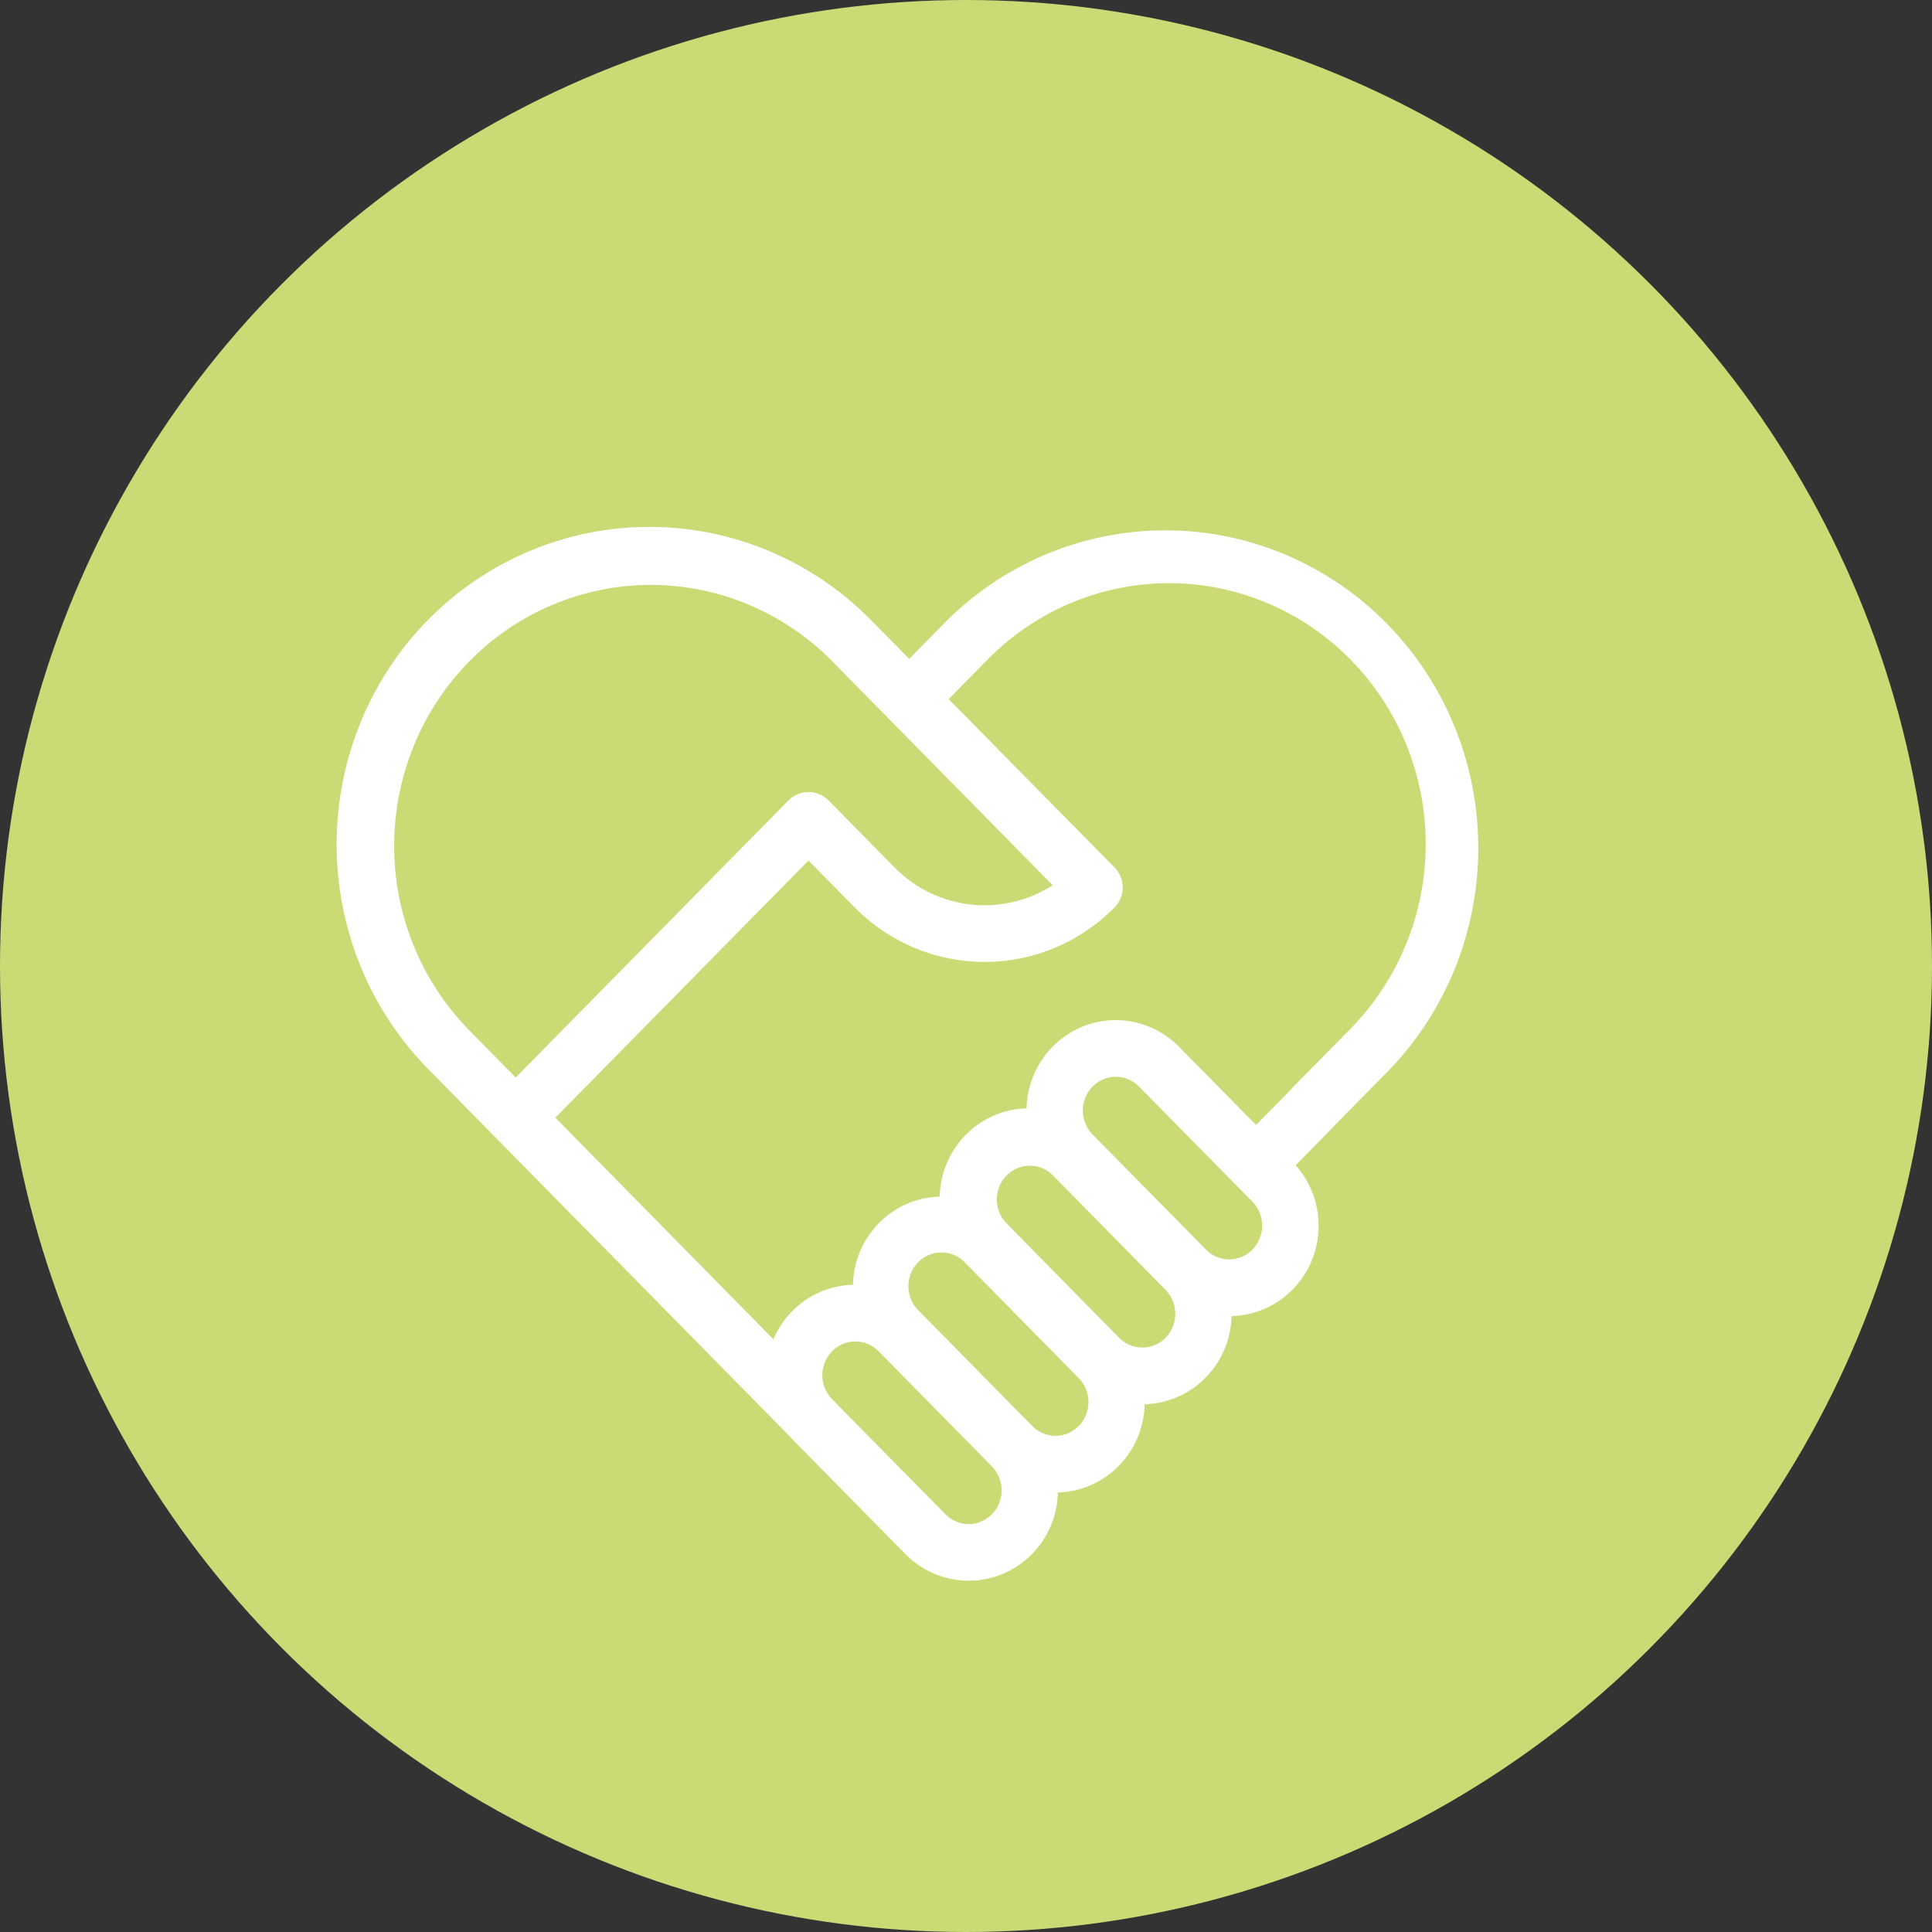
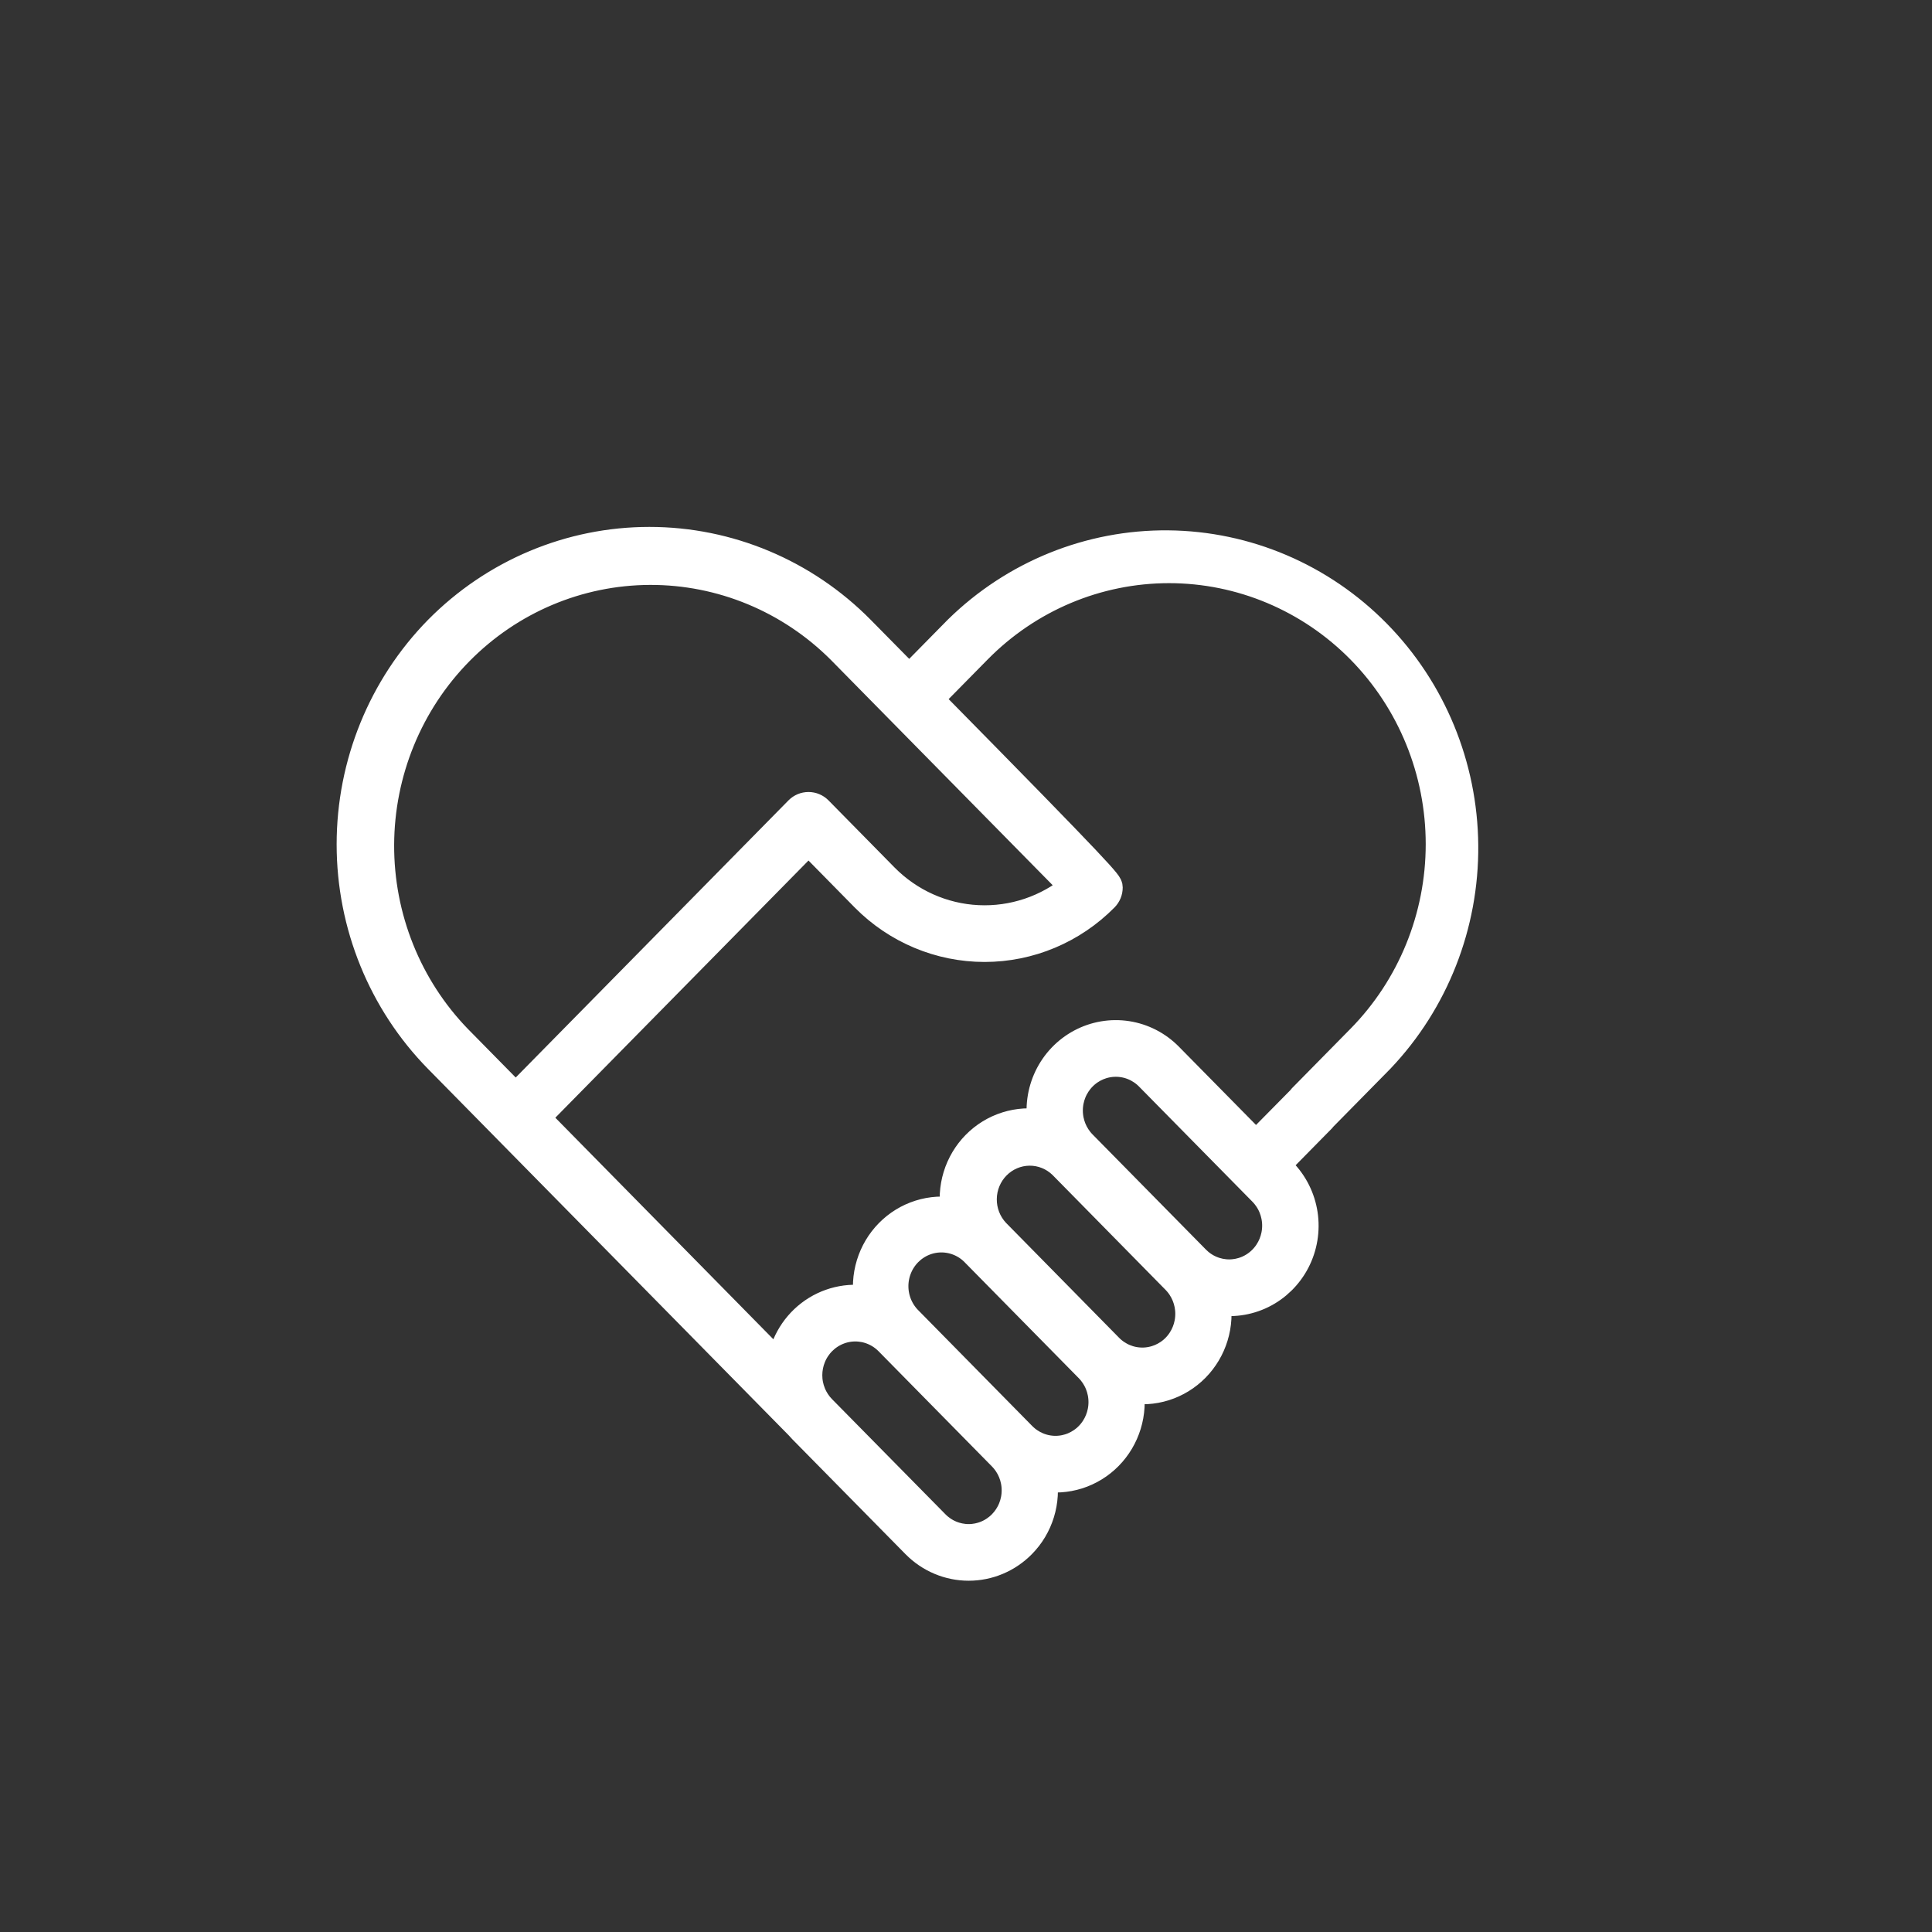
<svg xmlns="http://www.w3.org/2000/svg" width="132" height="132" viewBox="0 0 132 132" fill="none">
  <rect x="0" y="0" width="132" height="132" fill="#333333" stroke="none" />
-   <circle cx="66" cy="66" r="66" fill="#CCDA76" />
-   <path d="M29.957 43.051C33.783 39.176 38.965 37 44.368 37C49.77 37 54.953 39.176 58.778 43.051L62.12 46.441L65.474 43.034C69.319 39.267 74.466 37.185 79.808 37.235C85.15 37.285 90.258 39.464 94.034 43.302C97.811 47.14 99.953 52.331 99.999 57.758C100.046 63.184 97.993 68.412 94.284 72.317L90.396 76.266C90.365 76.31 90.331 76.351 90.293 76.389L87.126 79.606L87.586 80.076C88.359 80.856 88.866 81.867 89.032 82.961C89.197 84.055 89.013 85.174 88.506 86.154C88 87.133 87.197 87.922 86.216 88.405C85.236 88.887 84.129 89.037 83.058 88.832C83.208 89.657 83.159 90.507 82.914 91.308C82.669 92.109 82.236 92.838 81.652 93.431C81.068 94.024 80.35 94.464 79.561 94.713C78.773 94.961 77.936 95.011 77.124 94.858C77.274 95.683 77.225 96.532 76.98 97.333C76.735 98.134 76.303 98.862 75.719 99.456C75.136 100.049 74.419 100.489 73.631 100.739C72.843 100.988 72.007 101.039 71.195 100.888C71.346 101.713 71.297 102.563 71.051 103.364C70.806 104.166 70.372 104.894 69.786 105.486C68.83 106.456 67.535 107 66.184 107C64.834 107 63.538 106.456 62.582 105.486L54.835 97.621C54.758 97.544 54.684 97.46 54.613 97.377L29.957 72.33C26.142 68.444 24 63.179 24 57.691C24 52.202 26.142 46.937 29.957 43.051ZM88.879 75.18C88.909 75.135 88.943 75.094 88.98 75.055L92.98 70.992C96.456 67.46 98.409 62.67 98.409 57.676C98.41 52.681 96.457 47.892 92.981 44.36C89.504 40.828 84.789 38.844 79.873 38.843C74.956 38.843 70.241 40.827 66.765 44.359L63.411 47.765L75.438 59.972C75.61 60.148 75.706 60.386 75.707 60.634C75.707 60.758 75.683 60.88 75.637 60.993C75.59 61.107 75.521 61.21 75.435 61.297C73.267 63.492 70.331 64.724 67.269 64.724C64.209 64.724 61.272 63.492 59.104 61.297L55.239 57.368L36.539 76.365L53.365 93.463C53.43 92.748 53.642 92.055 53.986 91.428C54.33 90.801 54.799 90.253 55.363 89.82C55.927 89.388 56.574 89.08 57.262 88.915C57.95 88.751 58.665 88.734 59.36 88.867C59.208 88.042 59.257 87.192 59.501 86.391C59.745 85.589 60.178 84.861 60.761 84.267C61.345 83.674 62.062 83.233 62.85 82.985C63.639 82.736 64.475 82.686 65.287 82.839C65.136 82.014 65.186 81.164 65.43 80.362C65.675 79.561 66.108 78.832 66.692 78.239C67.277 77.645 67.994 77.205 68.783 76.957C69.572 76.708 70.409 76.658 71.221 76.811C71.024 75.726 71.174 74.604 71.649 73.611C72.124 72.618 72.899 71.806 73.861 71.292C74.823 70.779 75.921 70.591 76.996 70.756C78.07 70.922 79.064 71.432 79.833 72.213L85.815 78.285L88.879 75.18ZM86.282 86.077C86.892 85.457 87.234 84.616 87.234 83.74C87.234 82.863 86.892 82.023 86.282 81.403L78.536 73.537C77.927 72.917 77.099 72.569 76.236 72.569C75.374 72.569 74.546 72.917 73.936 73.536C73.326 74.156 72.983 74.996 72.983 75.873C72.983 76.749 73.325 77.59 73.935 78.21L81.681 86.077C81.983 86.384 82.342 86.628 82.737 86.794C83.131 86.96 83.554 87.046 83.982 87.046C84.409 87.046 84.832 86.96 85.227 86.794C85.622 86.628 85.98 86.384 86.282 86.077ZM80.349 92.103C80.958 91.482 81.299 90.641 81.299 89.765C81.299 88.889 80.958 88.049 80.349 87.428L72.607 79.559C71.992 78.962 71.172 78.633 70.321 78.643C69.471 78.653 68.658 79.001 68.057 79.611C67.456 80.222 67.113 81.048 67.104 81.912C67.094 82.776 67.418 83.609 68.005 84.234L75.744 92.099C76.354 92.72 77.182 93.069 78.046 93.07C78.909 93.07 79.738 92.722 80.349 92.103ZM74.416 98.132C75.026 97.512 75.368 96.671 75.368 95.795C75.368 94.918 75.026 94.078 74.416 93.458L66.671 85.591C66.372 85.272 66.013 85.018 65.615 84.843C65.217 84.668 64.789 84.575 64.355 84.57C63.922 84.565 63.492 84.648 63.09 84.815C62.689 84.981 62.324 85.228 62.017 85.539C61.711 85.851 61.469 86.221 61.306 86.629C61.142 87.037 61.06 87.474 61.065 87.915C61.071 88.355 61.162 88.79 61.335 89.194C61.508 89.598 61.758 89.963 62.072 90.267L69.814 98.132C70.424 98.752 71.252 99.1 72.115 99.1C72.978 99.1 73.805 98.752 74.416 98.132ZM68.482 104.162C68.785 103.855 69.025 103.491 69.189 103.09C69.353 102.689 69.437 102.259 69.437 101.824C69.437 101.39 69.353 100.96 69.189 100.559C69.025 100.158 68.785 99.794 68.482 99.487L60.74 91.622C60.438 91.315 60.079 91.071 59.684 90.905C59.289 90.738 58.866 90.653 58.439 90.653C58.011 90.652 57.588 90.738 57.193 90.904C56.798 91.07 56.439 91.313 56.137 91.62C55.834 91.927 55.594 92.291 55.431 92.692C55.267 93.094 55.183 93.524 55.182 93.958C55.182 94.392 55.266 94.822 55.43 95.223C55.593 95.625 55.833 95.989 56.135 96.296L63.883 104.162C64.185 104.469 64.543 104.712 64.938 104.878C65.332 105.044 65.755 105.13 66.183 105.13C66.61 105.13 67.033 105.044 67.427 104.878C67.822 104.712 68.18 104.469 68.482 104.162ZM31.261 71.007L35.235 75.044L54.587 55.383C54.761 55.209 54.995 55.112 55.239 55.112C55.483 55.112 55.717 55.209 55.891 55.383L60.407 59.972C62.116 61.702 64.397 62.725 66.807 62.841C69.217 62.958 71.583 62.161 73.447 60.604L61.455 48.424L57.471 44.376C53.986 40.889 49.285 38.944 44.394 38.963C39.503 38.982 34.818 40.964 31.359 44.477C27.9 47.99 25.948 52.75 25.929 57.718C25.91 62.687 27.824 67.462 31.256 71.003L31.261 71.007Z" fill="white" stroke="white" stroke-width="2" />
+   <path d="M29.957 43.051C33.783 39.176 38.965 37 44.368 37C49.77 37 54.953 39.176 58.778 43.051L62.12 46.441L65.474 43.034C69.319 39.267 74.466 37.185 79.808 37.235C85.15 37.285 90.258 39.464 94.034 43.302C97.811 47.14 99.953 52.331 99.999 57.758C100.046 63.184 97.993 68.412 94.284 72.317L90.396 76.266C90.365 76.31 90.331 76.351 90.293 76.389L87.126 79.606L87.586 80.076C88.359 80.856 88.866 81.867 89.032 82.961C89.197 84.055 89.013 85.174 88.506 86.154C88 87.133 87.197 87.922 86.216 88.405C85.236 88.887 84.129 89.037 83.058 88.832C83.208 89.657 83.159 90.507 82.914 91.308C82.669 92.109 82.236 92.838 81.652 93.431C81.068 94.024 80.35 94.464 79.561 94.713C78.773 94.961 77.936 95.011 77.124 94.858C77.274 95.683 77.225 96.532 76.98 97.333C76.735 98.134 76.303 98.862 75.719 99.456C75.136 100.049 74.419 100.489 73.631 100.739C72.843 100.988 72.007 101.039 71.195 100.888C71.346 101.713 71.297 102.563 71.051 103.364C70.806 104.166 70.372 104.894 69.786 105.486C68.83 106.456 67.535 107 66.184 107C64.834 107 63.538 106.456 62.582 105.486L54.835 97.621C54.758 97.544 54.684 97.46 54.613 97.377L29.957 72.33C26.142 68.444 24 63.179 24 57.691C24 52.202 26.142 46.937 29.957 43.051ZM88.879 75.18C88.909 75.135 88.943 75.094 88.98 75.055L92.98 70.992C96.456 67.46 98.409 62.67 98.409 57.676C98.41 52.681 96.457 47.892 92.981 44.36C89.504 40.828 84.789 38.844 79.873 38.843C74.956 38.843 70.241 40.827 66.765 44.359L63.411 47.765C75.61 60.148 75.706 60.386 75.707 60.634C75.707 60.758 75.683 60.88 75.637 60.993C75.59 61.107 75.521 61.21 75.435 61.297C73.267 63.492 70.331 64.724 67.269 64.724C64.209 64.724 61.272 63.492 59.104 61.297L55.239 57.368L36.539 76.365L53.365 93.463C53.43 92.748 53.642 92.055 53.986 91.428C54.33 90.801 54.799 90.253 55.363 89.82C55.927 89.388 56.574 89.08 57.262 88.915C57.95 88.751 58.665 88.734 59.36 88.867C59.208 88.042 59.257 87.192 59.501 86.391C59.745 85.589 60.178 84.861 60.761 84.267C61.345 83.674 62.062 83.233 62.85 82.985C63.639 82.736 64.475 82.686 65.287 82.839C65.136 82.014 65.186 81.164 65.43 80.362C65.675 79.561 66.108 78.832 66.692 78.239C67.277 77.645 67.994 77.205 68.783 76.957C69.572 76.708 70.409 76.658 71.221 76.811C71.024 75.726 71.174 74.604 71.649 73.611C72.124 72.618 72.899 71.806 73.861 71.292C74.823 70.779 75.921 70.591 76.996 70.756C78.07 70.922 79.064 71.432 79.833 72.213L85.815 78.285L88.879 75.18ZM86.282 86.077C86.892 85.457 87.234 84.616 87.234 83.74C87.234 82.863 86.892 82.023 86.282 81.403L78.536 73.537C77.927 72.917 77.099 72.569 76.236 72.569C75.374 72.569 74.546 72.917 73.936 73.536C73.326 74.156 72.983 74.996 72.983 75.873C72.983 76.749 73.325 77.59 73.935 78.21L81.681 86.077C81.983 86.384 82.342 86.628 82.737 86.794C83.131 86.96 83.554 87.046 83.982 87.046C84.409 87.046 84.832 86.96 85.227 86.794C85.622 86.628 85.98 86.384 86.282 86.077ZM80.349 92.103C80.958 91.482 81.299 90.641 81.299 89.765C81.299 88.889 80.958 88.049 80.349 87.428L72.607 79.559C71.992 78.962 71.172 78.633 70.321 78.643C69.471 78.653 68.658 79.001 68.057 79.611C67.456 80.222 67.113 81.048 67.104 81.912C67.094 82.776 67.418 83.609 68.005 84.234L75.744 92.099C76.354 92.72 77.182 93.069 78.046 93.07C78.909 93.07 79.738 92.722 80.349 92.103ZM74.416 98.132C75.026 97.512 75.368 96.671 75.368 95.795C75.368 94.918 75.026 94.078 74.416 93.458L66.671 85.591C66.372 85.272 66.013 85.018 65.615 84.843C65.217 84.668 64.789 84.575 64.355 84.57C63.922 84.565 63.492 84.648 63.09 84.815C62.689 84.981 62.324 85.228 62.017 85.539C61.711 85.851 61.469 86.221 61.306 86.629C61.142 87.037 61.06 87.474 61.065 87.915C61.071 88.355 61.162 88.79 61.335 89.194C61.508 89.598 61.758 89.963 62.072 90.267L69.814 98.132C70.424 98.752 71.252 99.1 72.115 99.1C72.978 99.1 73.805 98.752 74.416 98.132ZM68.482 104.162C68.785 103.855 69.025 103.491 69.189 103.09C69.353 102.689 69.437 102.259 69.437 101.824C69.437 101.39 69.353 100.96 69.189 100.559C69.025 100.158 68.785 99.794 68.482 99.487L60.74 91.622C60.438 91.315 60.079 91.071 59.684 90.905C59.289 90.738 58.866 90.653 58.439 90.653C58.011 90.652 57.588 90.738 57.193 90.904C56.798 91.07 56.439 91.313 56.137 91.62C55.834 91.927 55.594 92.291 55.431 92.692C55.267 93.094 55.183 93.524 55.182 93.958C55.182 94.392 55.266 94.822 55.43 95.223C55.593 95.625 55.833 95.989 56.135 96.296L63.883 104.162C64.185 104.469 64.543 104.712 64.938 104.878C65.332 105.044 65.755 105.13 66.183 105.13C66.61 105.13 67.033 105.044 67.427 104.878C67.822 104.712 68.18 104.469 68.482 104.162ZM31.261 71.007L35.235 75.044L54.587 55.383C54.761 55.209 54.995 55.112 55.239 55.112C55.483 55.112 55.717 55.209 55.891 55.383L60.407 59.972C62.116 61.702 64.397 62.725 66.807 62.841C69.217 62.958 71.583 62.161 73.447 60.604L61.455 48.424L57.471 44.376C53.986 40.889 49.285 38.944 44.394 38.963C39.503 38.982 34.818 40.964 31.359 44.477C27.9 47.99 25.948 52.75 25.929 57.718C25.91 62.687 27.824 67.462 31.256 71.003L31.261 71.007Z" fill="white" stroke="white" stroke-width="2" />
</svg>